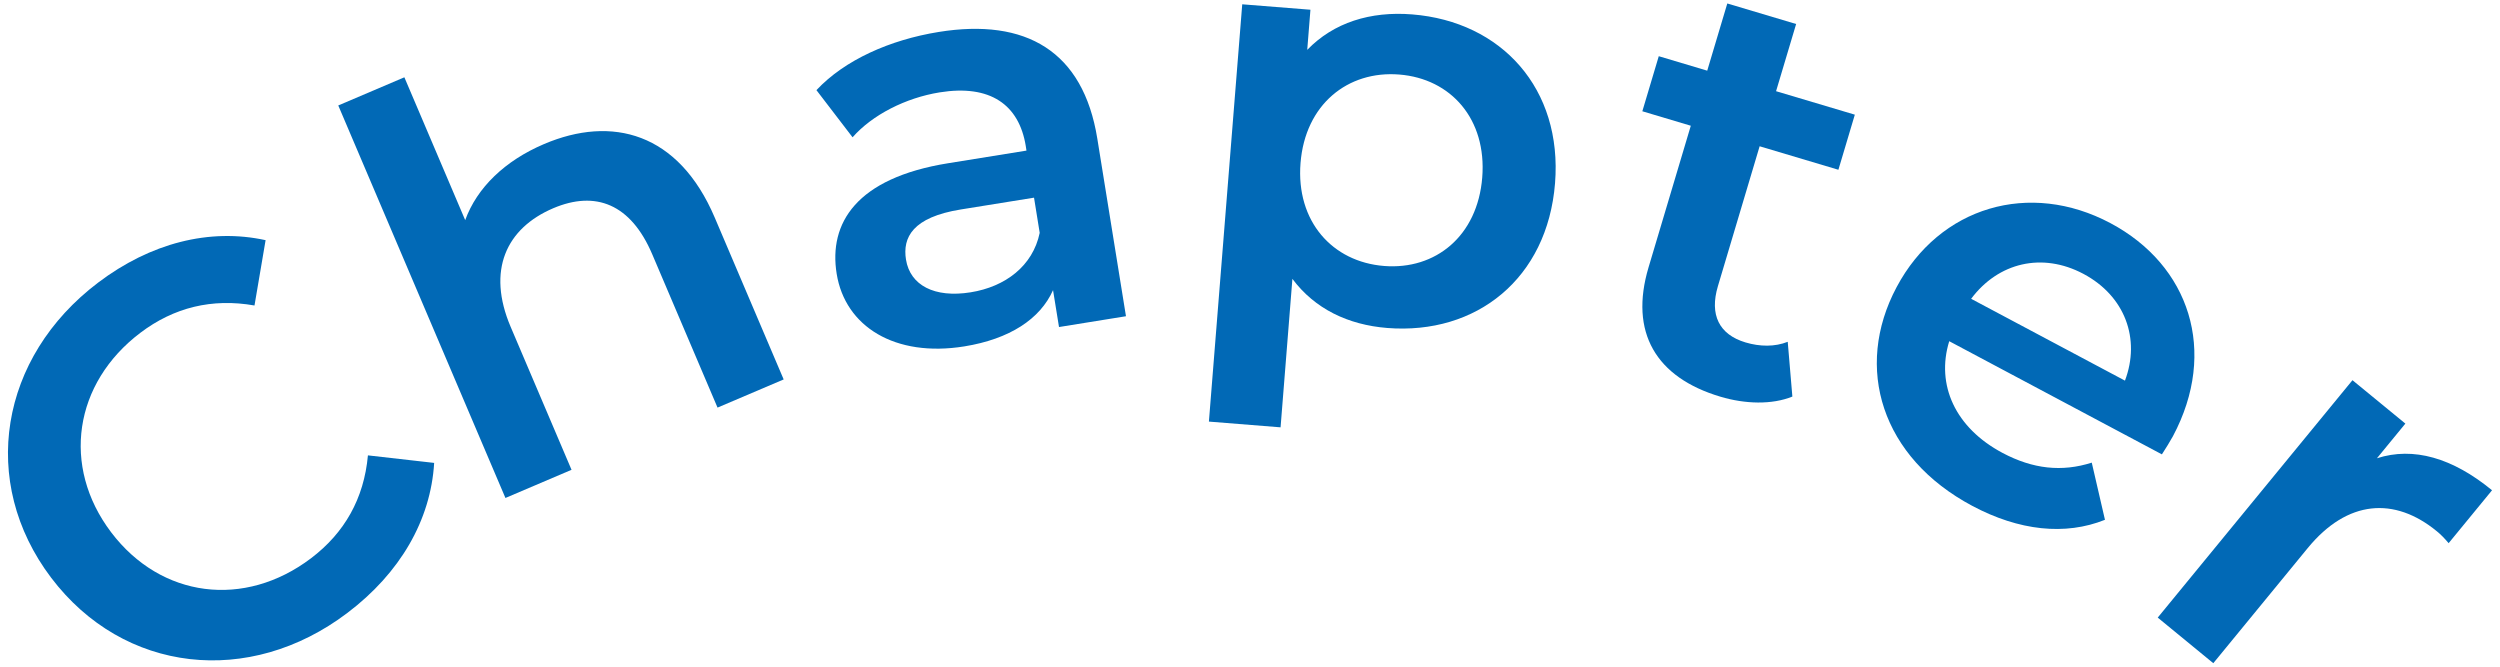
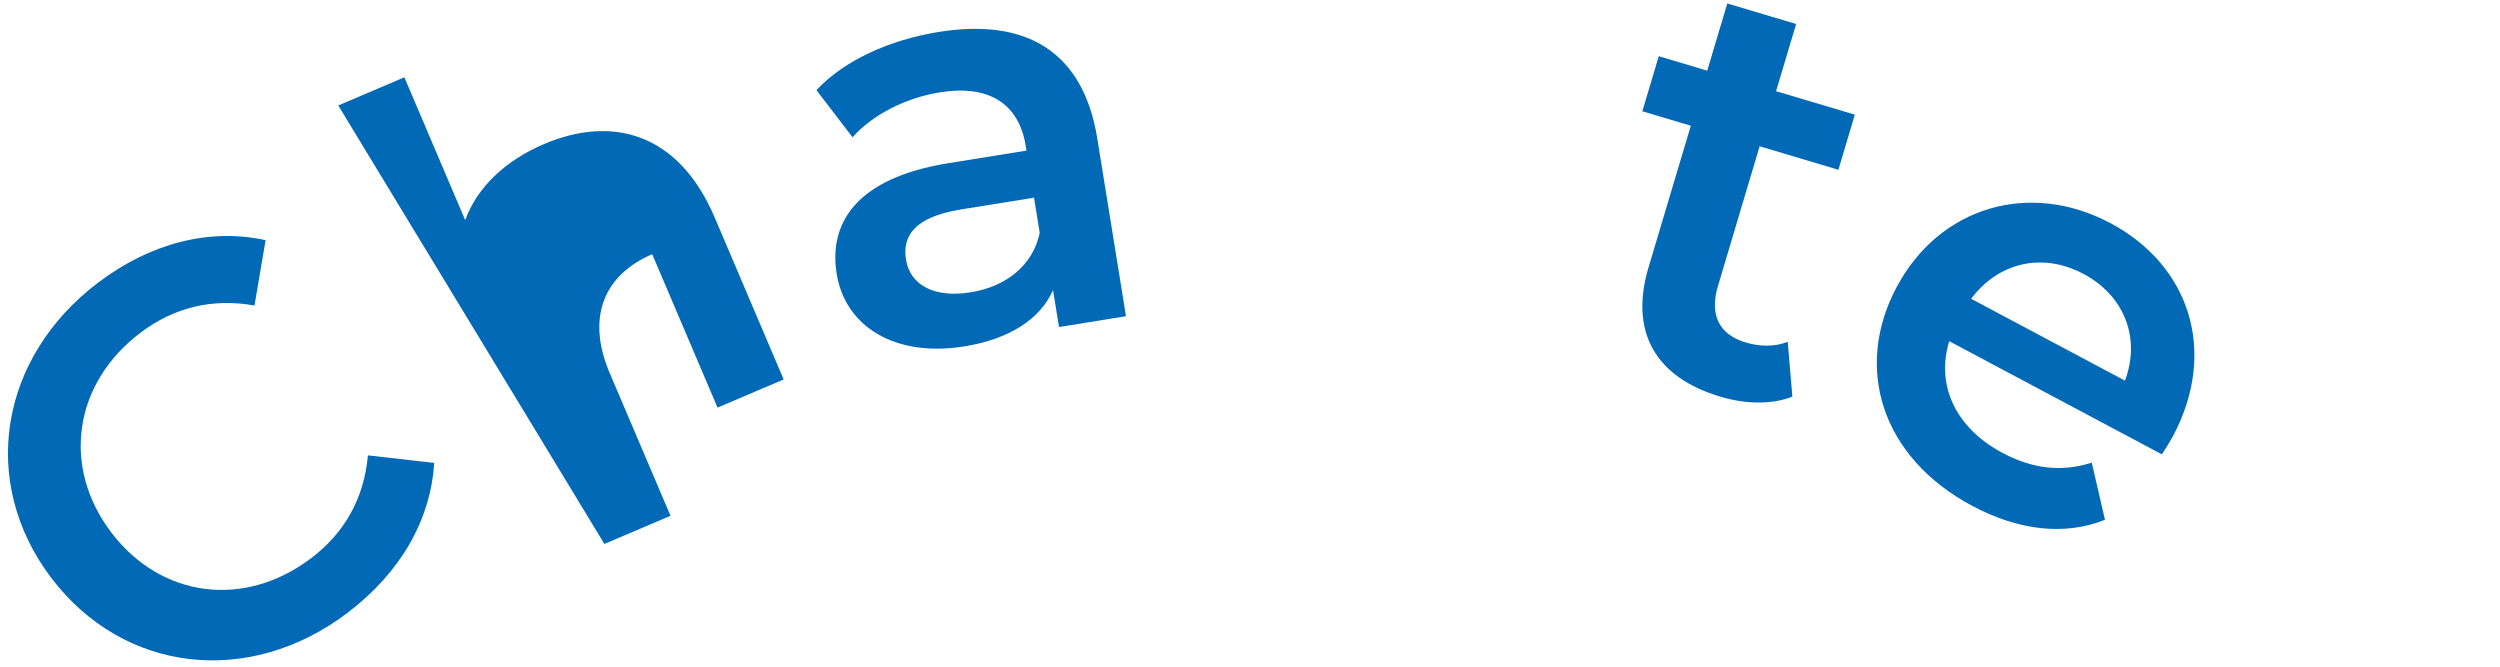
<svg xmlns="http://www.w3.org/2000/svg" version="1.1" id="レイヤー_1" x="0px" y="0px" viewBox="0 0 75 20" style="enable-background:new 0 0 75 20;" xml:space="preserve">
  <style type="text/css">
	.st0{fill:#0169B6;}
	.st1{fill:none;}
</style>
  <g>
    <g>
      <path class="st0" d="M1.534,17.331c-2.175-2.874-1.547-6.615,1.409-8.852    c1.567-1.186,3.341-1.643,5.025-1.274l-0.333,1.96    c-1.273-0.225-2.42,0.059-3.424,0.819c-1.993,1.509-2.375,4.004-0.877,5.984    c1.499,1.979,4.003,2.289,5.997,0.78c1.003-0.76,1.589-1.787,1.707-3.087l1.987,0.226    c-0.103,1.721-1.023,3.305-2.604,4.501C7.48,20.615,3.709,20.204,1.534,17.331z" />
-       <path class="st0" d="M21.442,6.527l2.068,4.856l-1.984,0.845l-1.96-4.602    c-0.642-1.507-1.699-1.919-2.969-1.379c-1.412,0.602-2,1.864-1.276,3.562    l1.825,4.285l-1.983,0.845L10.148,3.164l1.983-0.845l1.825,4.285    c0.354-0.975,1.191-1.782,2.365-2.282C18.353,3.456,20.354,3.972,21.442,6.527z" />
+       <path class="st0" d="M21.442,6.527l2.068,4.856l-1.984,0.845l-1.96-4.602    c-1.412,0.602-2,1.864-1.276,3.562    l1.825,4.285l-1.983,0.845L10.148,3.164l1.983-0.845l1.825,4.285    c0.354-0.975,1.191-1.782,2.365-2.282C18.353,3.456,20.354,3.972,21.442,6.527z" />
      <path class="st0" d="M32.919,4.157l0.86,5.33l-2.009,0.324l-0.179-1.107    c-0.385,0.866-1.301,1.468-2.663,1.688c-2.078,0.335-3.573-0.594-3.828-2.178    c-0.245-1.516,0.585-2.873,3.344-3.317l2.35-0.379l-0.021-0.137    c-0.201-1.243-1.068-1.854-2.583-1.61c-1.022,0.165-2.023,0.676-2.613,1.348    l-1.084-1.415c0.85-0.906,2.203-1.508,3.667-1.745    C30.78,0.536,32.496,1.535,32.919,4.157z M31.191,6.986l-0.17-1.056l-2.197,0.354    c-1.447,0.233-1.751,0.841-1.644,1.505c0.124,0.767,0.851,1.156,1.94,0.98    C30.159,8.603,30.984,7.981,31.191,6.986z" />
-       <path class="st0" d="M46.651,5.499c-0.228,2.854-2.354,4.554-5.037,4.34    c-1.169-0.094-2.169-0.571-2.842-1.473l-0.355,4.454l-2.15-0.172l1-12.519l2.046,0.163    l-0.096,1.204c0.792-0.819,1.893-1.164,3.148-1.064    C45.049,0.646,46.878,2.662,46.651,5.499z M44.467,5.325    c0.14-1.754-0.94-2.965-2.488-3.089c-1.547-0.124-2.823,0.899-2.963,2.653    s0.957,2.967,2.505,3.09S44.327,7.079,44.467,5.325z" />
      <path class="st0" d="M53.771,11.897c-0.614,0.249-1.417,0.226-2.161,0.003    c-1.934-0.577-2.735-1.931-2.153-3.881l1.267-4.247l-1.454-0.434l0.493-1.652l1.454,0.434    l0.602-2.016l2.065,0.616L53.282,2.736L55.645,3.44l-0.493,1.653l-2.363-0.705L51.537,8.586    c-0.256,0.859,0.036,1.45,0.829,1.687c0.43,0.128,0.877,0.136,1.266-0.019    L53.771,11.897z" />
      <path class="st0" d="M64.857,13.631l-6.38-3.395c-0.403,1.31,0.181,2.598,1.598,3.351    c0.914,0.486,1.784,0.578,2.678,0.292l0.396,1.715    c-1.193,0.479-2.578,0.329-3.979-0.417c-2.726-1.45-3.561-4.142-2.272-6.562    c1.288-2.421,3.994-3.209,6.415-1.921c2.376,1.264,3.229,3.848,1.876,6.391    C65.107,13.236,64.97,13.456,64.857,13.631z M59.134,8.964l4.615,2.455    c0.472-1.253,0.002-2.539-1.246-3.203C61.268,7.56,59.949,7.874,59.134,8.964z" />
-       <path class="st0" d="M74.761,14.708l-1.302,1.587c-0.125-0.147-0.233-0.259-0.354-0.357    c-1.268-1.04-2.68-0.949-3.873,0.504l-2.833,3.454l-1.667-1.368l5.842-7.122    l1.587,1.302l-0.853,1.04C72.402,13.396,73.575,13.734,74.761,14.708z" />
    </g>
    <rect class="st1" width="75" height="20" />
  </g>
</svg>